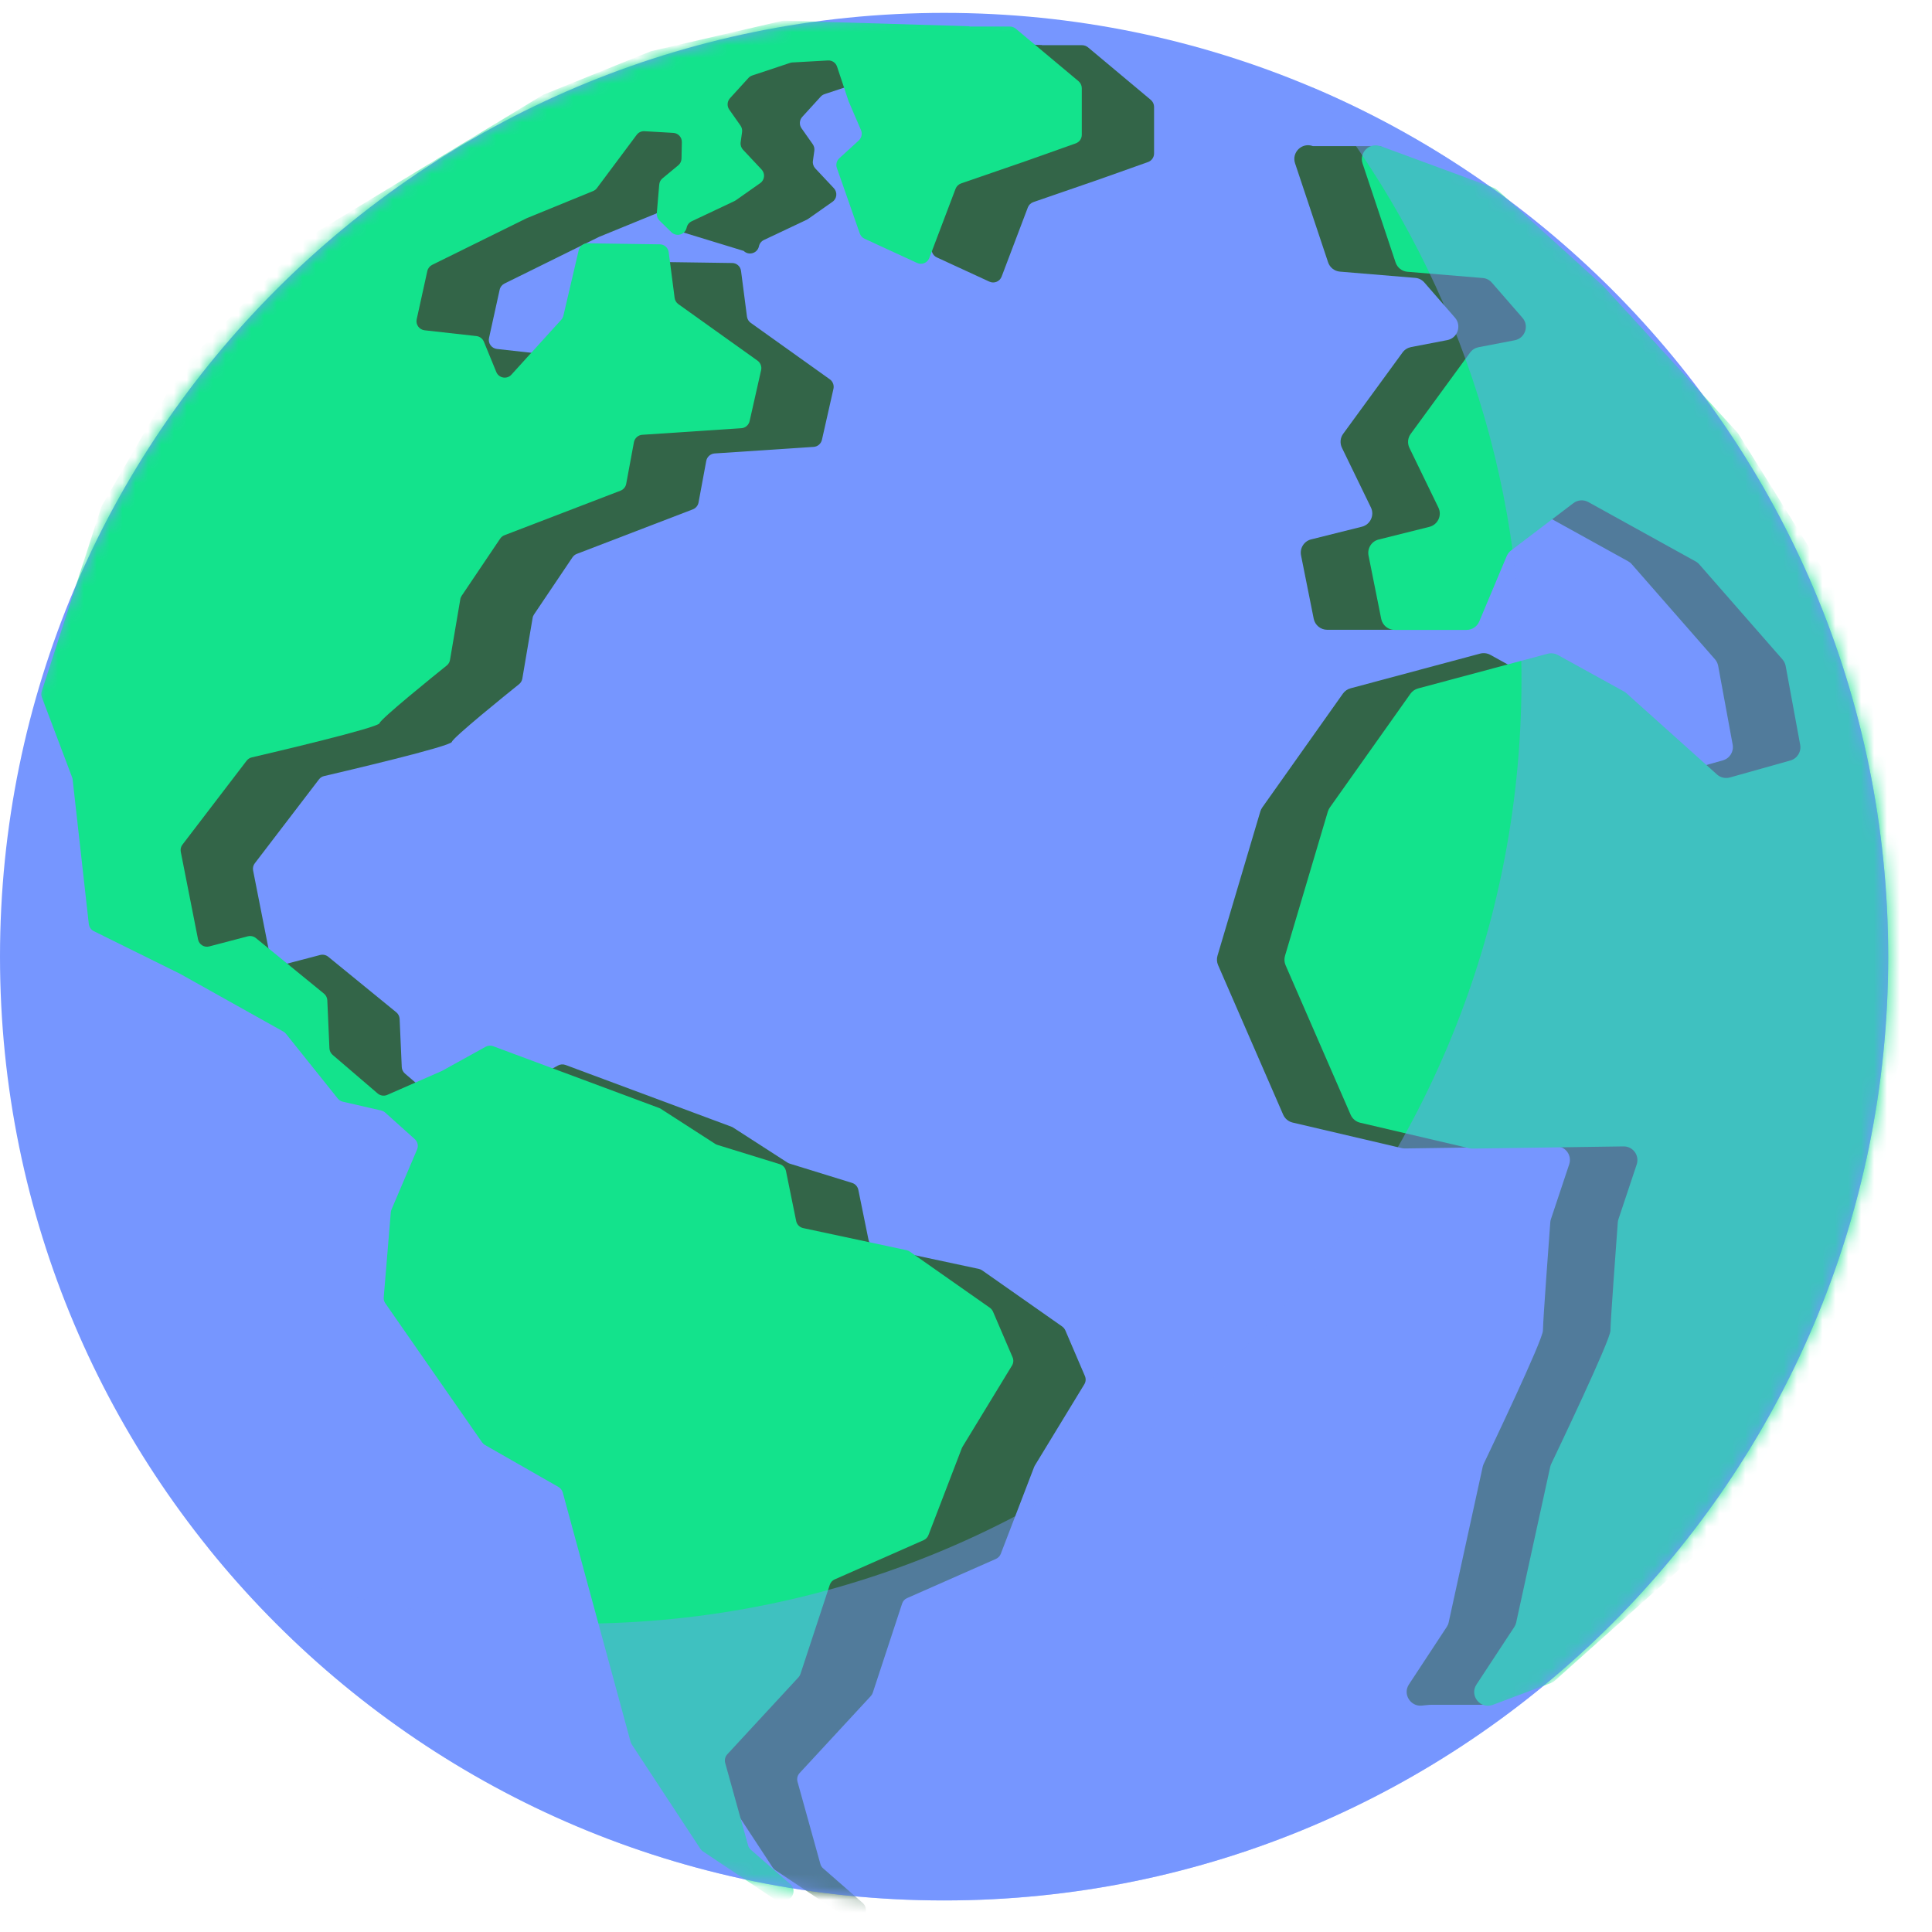
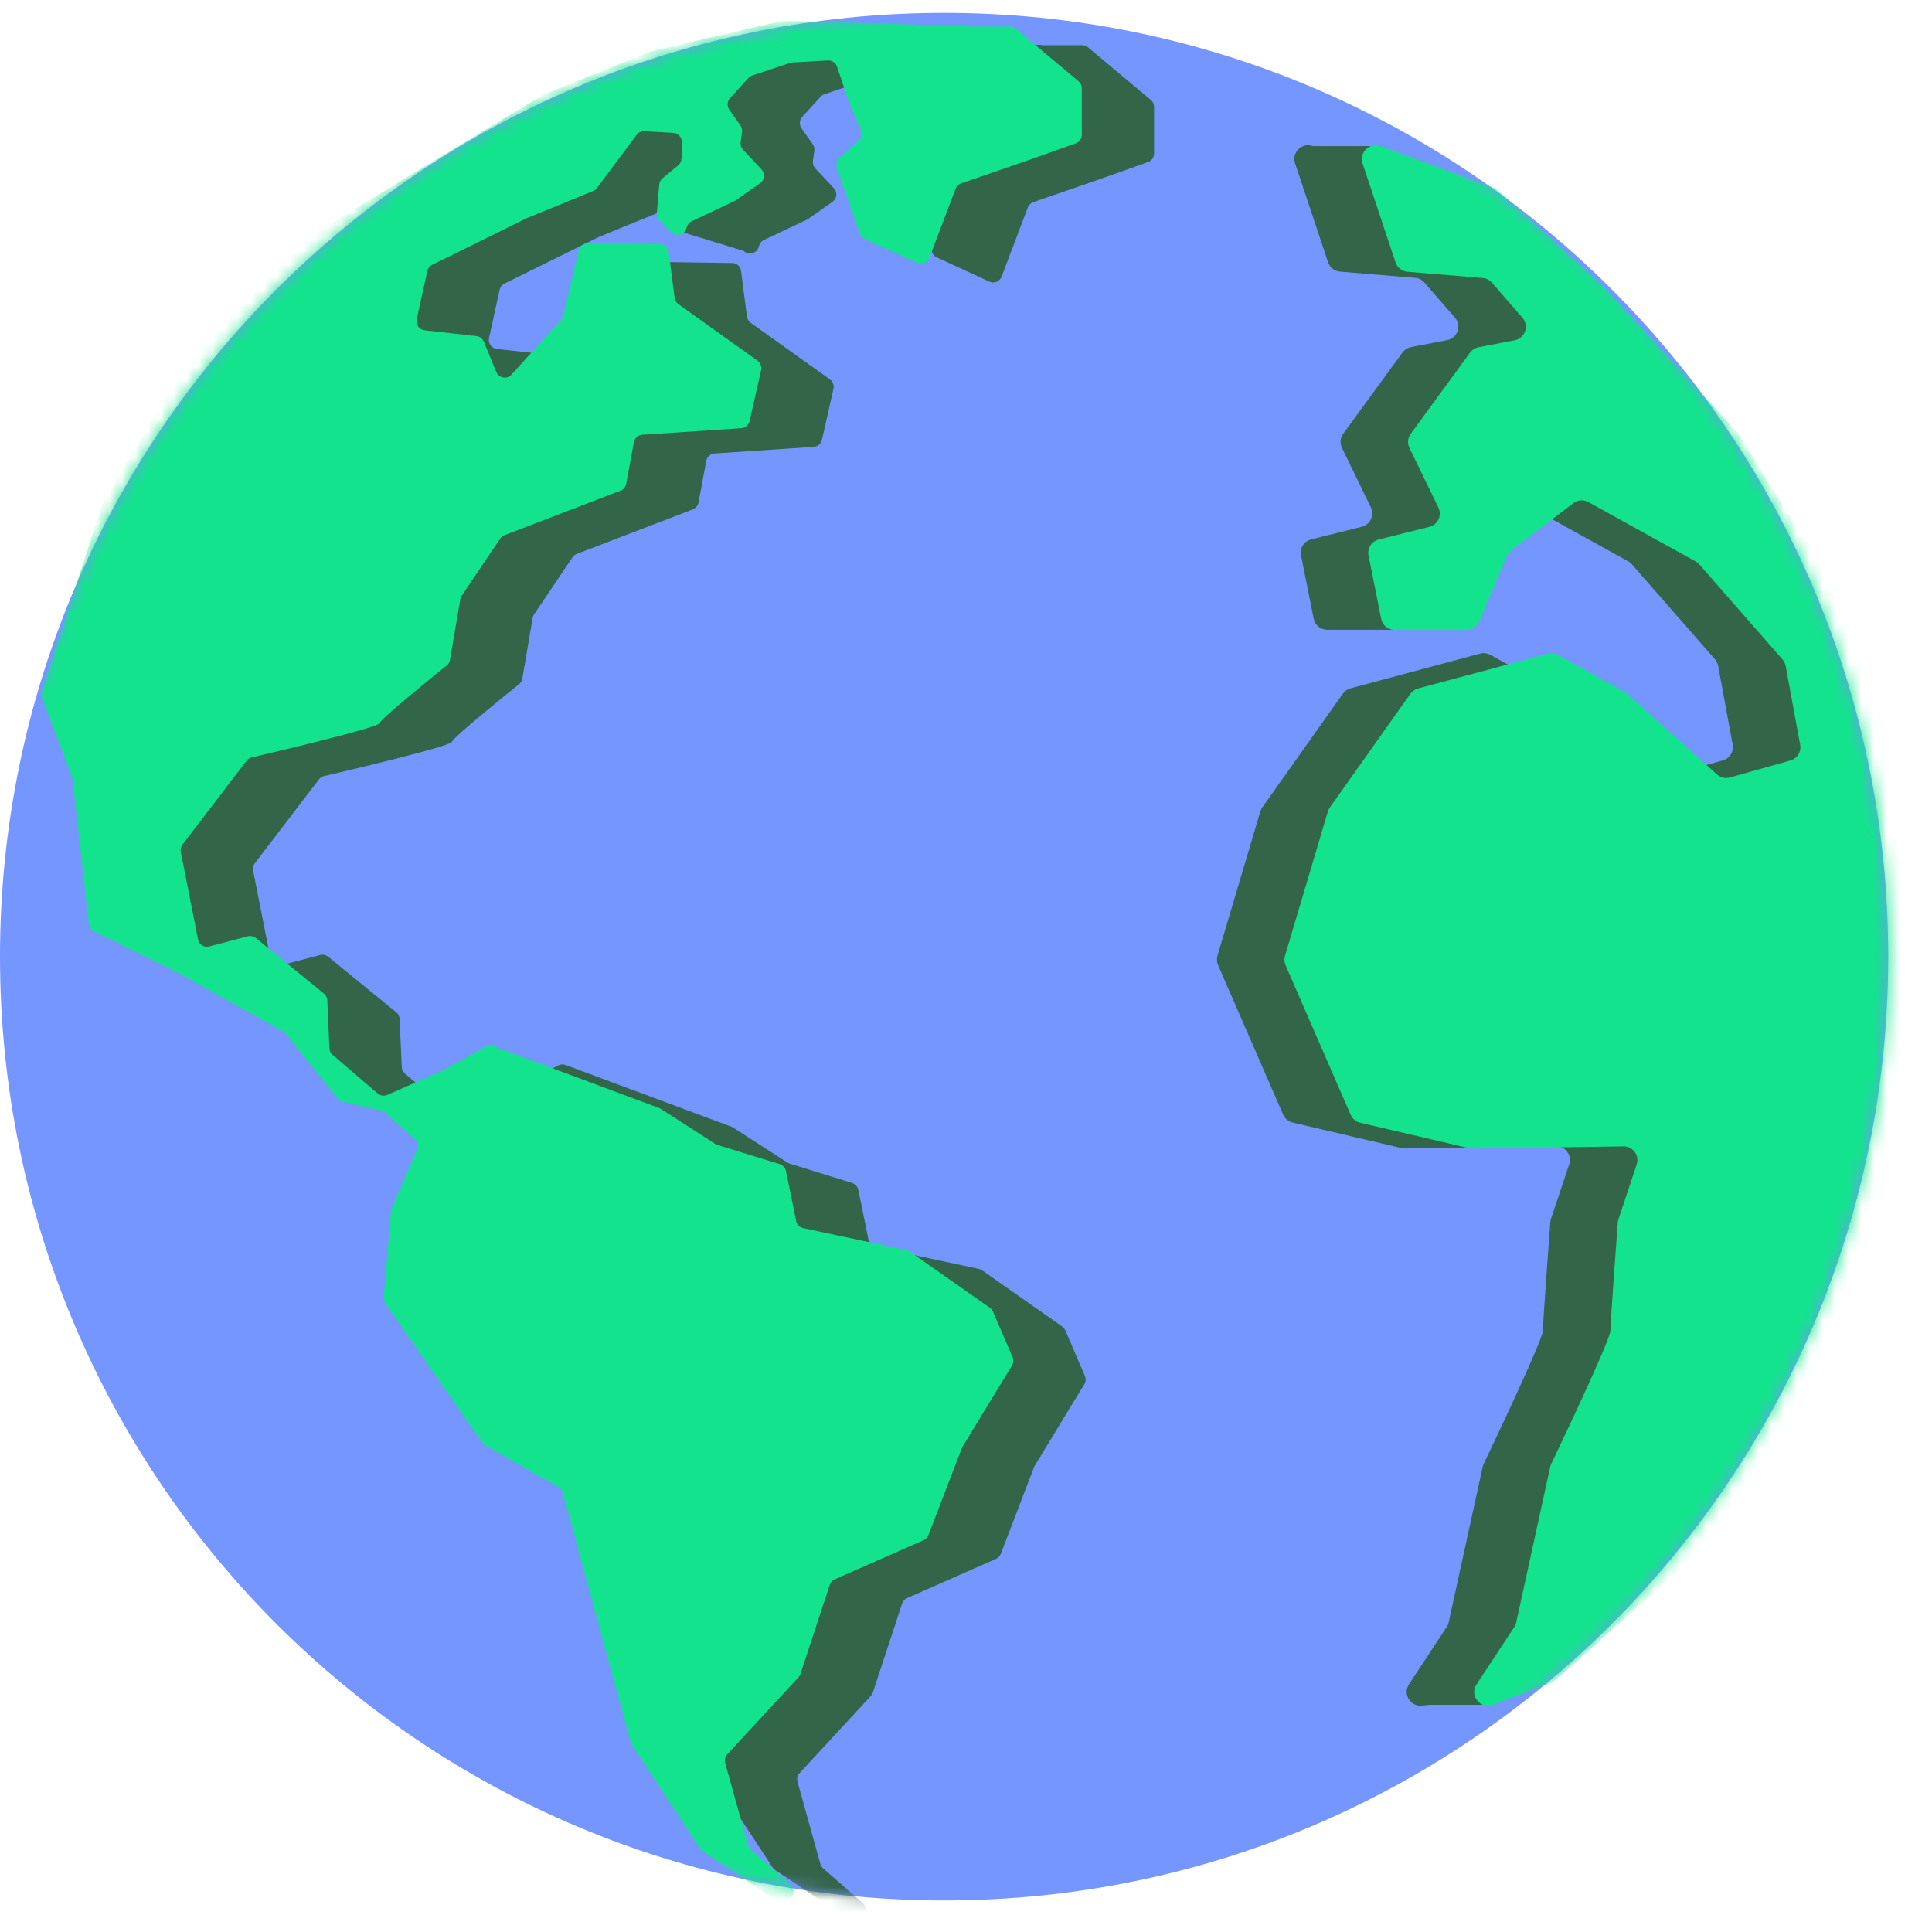
<svg xmlns="http://www.w3.org/2000/svg" width="150" height="150" viewBox="0 0 150 150" fill="none">
  <path d="M73.3 147.55C113.782 147.55 146.6 114.744 146.6 74.275C146.6 33.806 113.782 1 73.3 1C32.818 1 0 33.806 0 74.275C0 114.744 32.818 147.55 73.3 147.55Z" fill="#7696FF" />
  <mask id="mask0_1279_651" style="mask-type:luminance" maskUnits="userSpaceOnUse" x="0" y="1" width="147" height="147">
    <path d="M73.3 147.55C113.782 147.55 146.6 114.744 146.6 74.275C146.6 33.806 113.782 1 73.3 1C32.818 1 0 33.806 0 74.275C0 114.744 32.818 147.55 73.3 147.55Z" fill="white" />
  </mask>
  <g mask="url(#mask0_1279_651)">
    <path d="M101.937 11.342H107.182C107.312 11.387 114.702 16.9 114.802 16.99L119.188 22.159C119.188 22.159 119.238 22.204 119.258 22.229L129.613 33.541C129.658 33.591 129.698 33.641 129.734 33.696L137.934 46.852C137.984 46.932 138.024 47.017 138.049 47.102L142.254 60.863C142.264 60.893 142.269 60.923 142.279 60.953L144.735 72.47C144.77 72.635 144.764 72.8 144.724 72.965L141.934 83.562C141.899 83.687 141.889 83.822 141.904 83.952L143.009 93.909C143.029 94.104 142.999 94.304 142.914 94.479L133.644 114.144C133.584 114.274 133.499 114.389 133.389 114.484L115.493 130.469C115.393 130.559 116.023 132.314 115.903 132.359H111.192C110.917 132.359 110.647 132.399 110.372 132.424C109.532 132.504 108.882 131.549 109.392 130.774L112.327 126.311C112.397 126.201 112.452 126.081 112.477 125.951L115.118 113.874C115.138 113.794 115.163 113.719 115.198 113.644C115.708 112.574 119.793 104.027 119.793 103.297C119.793 102.567 120.288 95.924 120.363 94.909C120.368 94.819 120.388 94.739 120.413 94.654L121.833 90.395C122.063 89.7 121.543 88.986 120.808 88.996L109.077 89.166C108.992 89.166 108.902 89.156 108.817 89.136L100.362 87.156C100.037 87.081 99.761 86.851 99.626 86.546L94.571 74.929C94.471 74.7 94.456 74.445 94.526 74.2L97.851 63.003C97.886 62.893 97.936 62.788 98.001 62.693L104.262 53.855C104.407 53.65 104.617 53.505 104.857 53.44L114.918 50.746C115.183 50.676 115.468 50.711 115.708 50.841L120.843 53.675C120.913 53.715 120.978 53.76 121.038 53.815L128.063 60.118C128.333 60.363 128.713 60.448 129.063 60.353L133.764 59.034C134.294 58.884 134.624 58.359 134.524 57.814L133.399 51.701C133.364 51.511 133.279 51.336 133.154 51.191L126.693 43.808C126.613 43.713 126.513 43.638 126.408 43.578L118.078 38.969C117.708 38.764 117.253 38.799 116.918 39.054L112.082 42.723C111.932 42.838 111.817 42.988 111.742 43.158L109.607 48.242C109.442 48.636 109.052 48.896 108.627 48.896H103.042C102.537 48.896 102.097 48.536 101.997 48.042L101.012 43.118C100.902 42.563 101.247 42.013 101.797 41.878L105.737 40.894C106.392 40.729 106.732 40.004 106.437 39.399L104.187 34.765C104.017 34.41 104.052 33.99 104.287 33.676L108.892 27.367C109.052 27.147 109.287 27.002 109.552 26.947L112.362 26.407C113.167 26.253 113.502 25.283 112.962 24.663L110.587 21.934C110.407 21.724 110.147 21.594 109.872 21.574L104.032 21.089C103.607 21.054 103.247 20.769 103.112 20.364L100.547 12.676C100.267 11.832 101.087 11.032 101.927 11.342H101.937Z" fill="#336548" />
    <path d="M80.886 3.509H84.016C84.181 3.509 84.341 3.569 84.471 3.674L89.346 7.753C89.506 7.888 89.601 8.088 89.601 8.293V11.917C89.601 12.217 89.411 12.482 89.131 12.582L85.246 13.962L80.231 15.691C80.031 15.761 79.876 15.911 79.801 16.106L77.766 21.475C77.62 21.86 77.18 22.039 76.81 21.864L72.735 19.985C72.56 19.905 72.43 19.76 72.365 19.575L70.585 14.492C70.49 14.227 70.565 13.927 70.775 13.737L72.285 12.357C72.505 12.152 72.575 11.832 72.46 11.557L71.505 9.333C71.505 9.333 71.49 9.298 71.485 9.278L70.6 6.624C70.5 6.319 70.21 6.124 69.89 6.144L67.135 6.299C67.075 6.299 67.01 6.314 66.95 6.334L64.019 7.308C63.904 7.348 63.8 7.413 63.719 7.503L62.284 9.078C62.064 9.323 62.039 9.688 62.229 9.958L63.105 11.202C63.205 11.347 63.249 11.527 63.224 11.702L63.114 12.497C63.084 12.707 63.154 12.922 63.3 13.077L64.74 14.611C65.035 14.926 64.985 15.426 64.63 15.671L62.73 17.006C62.694 17.031 62.66 17.051 62.624 17.066L59.314 18.63C59.114 18.725 58.969 18.905 58.924 19.12C58.809 19.665 58.139 19.87 57.739 19.48L52.049 17.741C51.899 17.596 51.819 17.386 51.839 17.176L52.029 14.946C52.044 14.756 56.904 15.421 57.049 15.301L58.269 14.291C58.429 14.162 58.519 13.967 58.524 13.762L58.114 12.927C58.124 12.547 57.829 12.227 57.449 12.207L55.654 11.637C55.419 11.622 55.189 11.727 55.049 11.917L51.959 16.056C51.884 16.161 51.779 16.236 51.659 16.286L46.538 18.38C46.538 18.38 46.508 18.395 46.493 18.4L39.168 22.015C38.978 22.109 38.838 22.284 38.793 22.494L37.968 26.238C37.878 26.648 38.163 27.043 38.578 27.093L42.608 27.543C42.863 27.573 43.083 27.738 43.183 27.978L44.148 30.332C44.343 30.812 44.978 30.922 45.323 30.537L49.194 26.273C49.274 26.183 49.329 26.078 49.359 25.958L50.544 20.885C50.619 20.56 50.909 20.335 51.244 20.34L56.844 20.42C57.194 20.42 57.489 20.685 57.534 21.035L57.994 24.579C58.019 24.774 58.124 24.949 58.284 25.064L64.43 29.452C64.66 29.617 64.77 29.907 64.71 30.182L63.815 34.146C63.745 34.451 63.484 34.676 63.175 34.696L55.484 35.206C55.164 35.226 54.894 35.466 54.834 35.781L54.234 39.015C54.189 39.255 54.024 39.455 53.794 39.545L44.783 43.004C44.648 43.054 44.533 43.149 44.448 43.269L41.463 47.703C41.408 47.788 41.368 47.877 41.353 47.977L40.553 52.691C40.523 52.861 40.433 53.016 40.298 53.121C39.313 53.911 35.168 57.26 35.083 57.6C34.993 57.95 26.702 59.894 25.162 60.254C25.002 60.289 24.862 60.384 24.762 60.514L19.782 67.027C19.657 67.187 19.612 67.392 19.652 67.592L20.992 74.385C21.072 74.785 21.472 75.035 21.862 74.93L24.857 74.145C25.077 74.09 25.307 74.14 25.482 74.28L30.767 78.594C30.922 78.719 31.017 78.909 31.027 79.109L31.192 82.843C31.202 83.038 31.292 83.223 31.437 83.348L34.938 86.347C35.143 86.522 35.433 86.567 35.683 86.457L39.893 84.618C39.893 84.618 39.933 84.597 39.953 84.588L43.318 82.728C43.498 82.628 43.713 82.613 43.908 82.683L56.799 87.482C56.849 87.502 56.894 87.522 56.934 87.552L61.144 90.266C61.199 90.301 61.259 90.326 61.319 90.346L66.155 91.841C66.4 91.916 66.585 92.121 66.64 92.375L67.43 96.254C67.485 96.529 67.7 96.744 67.975 96.804L76 98.519C76.095 98.539 76.18 98.579 76.26 98.634L82.466 102.988C82.571 103.063 82.656 103.168 82.711 103.287L84.231 106.832C84.321 107.041 84.306 107.281 84.186 107.476L80.341 113.79C80.321 113.825 80.301 113.865 80.286 113.905L77.701 120.638C77.635 120.813 77.5 120.953 77.325 121.033L70.425 124.077C70.24 124.157 70.1 124.312 70.04 124.502L67.765 131.415C67.735 131.51 67.68 131.6 67.615 131.675L62.079 137.663C61.914 137.843 61.854 138.098 61.919 138.333L63.694 144.721C63.73 144.856 63.804 144.971 63.91 145.061L66.985 147.75C67.475 148.18 67.17 148.99 66.52 148.99H66.095C65.955 148.99 65.82 148.95 65.705 148.87L60.194 145.196C60.114 145.141 60.049 145.076 59.994 144.996L54.664 136.883C54.624 136.823 54.594 136.753 54.574 136.683L49.309 117.329C49.259 117.149 49.139 116.994 48.978 116.899L43.273 113.64C43.183 113.59 43.103 113.515 43.043 113.43L35.533 102.638C35.438 102.503 35.393 102.338 35.408 102.178L35.958 95.575C35.963 95.5 35.983 95.425 36.013 95.355L37.998 90.696C38.118 90.416 38.043 90.096 37.818 89.891L35.523 87.832C35.433 87.752 35.328 87.697 35.208 87.667L32.237 86.987C32.082 86.952 31.942 86.862 31.842 86.742L26.777 83.478C26.722 83.408 26.652 83.348 26.572 83.303L19.602 77.06L12.901 73.746C12.686 73.641 12.541 73.431 12.511 73.191L11.256 61.974C11.251 61.914 11.236 61.859 11.216 61.804L8.866 55.585C8.811 55.435 8.806 55.27 8.856 55.12L13.476 40.834C13.491 40.784 13.511 40.739 13.536 40.699L19.702 30.092C19.732 30.042 19.762 29.997 19.802 29.957L29.267 20.065C29.312 20.02 29.357 19.98 29.412 19.95L47.728 8.848C47.758 8.828 47.794 8.813 47.828 8.798L56.099 5.454C56.134 5.439 56.169 5.429 56.204 5.419L66.325 3.08C66.385 3.065 66.445 3.06 66.505 3.06L80.891 3.494L80.886 3.509Z" fill="#336548" />
    <path d="M75.275 2.059H78.405C78.57 2.059 78.73 2.119 78.86 2.224L83.736 6.303C83.895 6.438 83.99 6.638 83.99 6.843V10.467C83.99 10.767 83.8 11.032 83.52 11.132L79.635 12.511L74.62 14.241C74.42 14.311 74.265 14.461 74.19 14.656L72.155 20.024C72.01 20.409 71.57 20.589 71.2 20.414L67.124 18.535C66.949 18.455 66.819 18.31 66.754 18.125L64.974 13.041C64.879 12.777 64.954 12.477 65.164 12.287L66.674 10.907C66.894 10.702 66.964 10.382 66.849 10.107L65.894 7.883C65.894 7.883 65.879 7.848 65.874 7.828L64.989 5.174C64.889 4.869 64.599 4.674 64.279 4.694L61.524 4.849C61.464 4.849 61.399 4.864 61.339 4.884L58.409 5.858C58.294 5.898 58.189 5.963 58.109 6.053L56.674 7.628C56.454 7.873 56.429 8.238 56.619 8.508L57.494 9.752C57.594 9.897 57.639 10.077 57.614 10.252L57.504 11.047C57.474 11.257 57.544 11.472 57.689 11.627L59.129 13.161C59.424 13.476 59.374 13.976 59.019 14.221L57.119 15.556C57.084 15.581 57.049 15.601 57.014 15.616L53.703 17.18C53.504 17.275 53.358 17.455 53.313 17.67C53.199 18.215 52.528 18.42 52.128 18.03L51.203 17.125C51.053 16.98 50.973 16.77 50.993 16.561L51.183 14.331C51.198 14.141 51.288 13.966 51.438 13.846L52.658 12.836C52.818 12.707 52.908 12.511 52.913 12.307L52.938 11.037C52.949 10.657 52.653 10.337 52.273 10.317L50.038 10.187C49.803 10.172 49.573 10.277 49.433 10.467L46.343 14.606C46.268 14.711 46.163 14.786 46.043 14.836L40.923 16.93C40.923 16.93 40.893 16.945 40.878 16.95L33.552 20.564C33.362 20.659 33.222 20.834 33.177 21.044L32.352 24.788C32.262 25.198 32.547 25.593 32.962 25.643L36.992 26.093C37.247 26.123 37.467 26.288 37.567 26.528L38.532 28.882C38.727 29.362 39.363 29.472 39.708 29.087L43.578 24.823C43.658 24.733 43.713 24.628 43.743 24.508L44.928 19.435C45.003 19.11 45.293 18.885 45.628 18.89L51.228 18.97C51.578 18.97 51.873 19.235 51.918 19.585L52.378 23.129C52.403 23.324 52.508 23.499 52.668 23.613L58.814 28.002C59.044 28.167 59.154 28.457 59.094 28.732L58.199 32.696C58.129 33.001 57.869 33.226 57.559 33.246L49.868 33.756C49.548 33.776 49.278 34.016 49.218 34.331L48.618 37.565C48.573 37.805 48.408 38.005 48.178 38.095L39.167 41.554C39.032 41.604 38.917 41.699 38.833 41.819L35.847 46.252C35.792 46.337 35.752 46.427 35.737 46.527L34.937 51.241C34.907 51.411 34.817 51.566 34.682 51.671C33.697 52.461 29.552 55.81 29.467 56.15C29.377 56.5 21.086 58.444 19.546 58.804C19.386 58.839 19.246 58.934 19.146 59.064L14.166 65.577C14.041 65.737 13.996 65.942 14.036 66.142L15.376 72.935C15.456 73.335 15.856 73.585 16.246 73.48L19.241 72.695C19.461 72.64 19.691 72.69 19.866 72.83L25.152 77.144C25.307 77.269 25.402 77.459 25.412 77.659L25.577 81.393C25.587 81.588 25.677 81.773 25.822 81.898L29.322 84.897C29.527 85.072 29.817 85.117 30.067 85.007L34.277 83.162C34.277 83.162 34.317 83.142 34.337 83.132L37.702 81.273C37.883 81.173 38.097 81.158 38.292 81.228L51.183 86.027C51.233 86.047 51.278 86.067 51.318 86.097L55.529 88.811C55.584 88.846 55.644 88.871 55.704 88.891L60.539 90.385C60.784 90.46 60.969 90.665 61.024 90.92L61.814 94.799C61.869 95.074 62.084 95.289 62.359 95.349L70.385 97.064C70.48 97.084 70.565 97.124 70.645 97.179L76.85 101.532C76.955 101.607 77.04 101.712 77.095 101.832L78.615 105.376C78.705 105.586 78.69 105.826 78.57 106.021L74.725 112.335C74.705 112.37 74.685 112.41 74.67 112.45L72.085 119.183C72.02 119.358 71.885 119.498 71.71 119.578L64.809 122.622C64.624 122.702 64.484 122.857 64.424 123.047L62.149 129.96C62.119 130.055 62.064 130.145 61.999 130.22L56.464 136.208C56.299 136.388 56.239 136.643 56.304 136.878L58.079 143.266C58.114 143.401 58.189 143.516 58.294 143.611L61.369 146.3C61.859 146.73 61.554 147.54 60.904 147.54H60.479C60.339 147.54 60.204 147.5 60.089 147.42L54.579 143.746C54.499 143.691 54.434 143.626 54.379 143.546L49.048 135.433C49.008 135.373 48.978 135.303 48.958 135.233L43.693 115.879C43.643 115.699 43.523 115.544 43.363 115.449L37.657 112.19C37.567 112.14 37.487 112.065 37.427 111.98L29.917 101.188C29.822 101.053 29.777 100.888 29.792 100.728L30.342 94.124C30.347 94.049 30.367 93.975 30.397 93.904L32.382 89.246C32.502 88.966 32.427 88.646 32.202 88.441L29.907 86.382C29.817 86.302 29.712 86.247 29.592 86.217L26.622 85.537C26.467 85.502 26.327 85.412 26.227 85.292L22.206 80.268C22.151 80.198 22.081 80.138 22.001 80.093L13.986 75.609L7.285 72.295C7.07 72.19 6.925 71.981 6.895 71.74L5.64 60.524C5.635 60.464 5.62 60.409 5.6 60.354L3.25 54.135C3.195 53.985 3.19 53.82 3.24 53.67L7.86 39.384C7.875 39.334 7.895 39.289 7.92 39.244L14.086 28.637C14.116 28.587 14.146 28.542 14.186 28.502L23.651 18.61C23.697 18.565 23.741 18.525 23.797 18.495L42.113 7.393C42.143 7.373 42.178 7.358 42.213 7.343L50.483 3.999C50.518 3.984 50.553 3.974 50.588 3.964L60.709 1.624C60.769 1.609 60.829 1.604 60.889 1.604L75.275 2.039V2.059Z" fill="#13E38C" />
    <path d="M107.182 11.342L115.948 14.572C116.078 14.616 116.193 14.691 116.293 14.781L124.429 22.159C124.429 22.159 124.479 22.204 124.499 22.229L134.854 33.541C134.899 33.591 134.939 33.641 134.974 33.696L143.175 46.853C143.225 46.933 143.265 47.018 143.29 47.103L147.495 60.864C147.505 60.894 147.51 60.924 147.52 60.954L149.975 72.471C150.01 72.636 150.005 72.801 149.965 72.966L147.175 83.563C147.14 83.688 147.13 83.823 147.145 83.953L148.25 93.91C148.27 94.105 148.24 94.305 148.155 94.48L138.884 114.145C138.824 114.275 138.739 114.389 138.629 114.484L120.733 130.47C120.633 130.56 120.523 130.625 120.398 130.675L115.898 132.365C114.933 132.725 114.068 131.645 114.633 130.785L117.568 126.321C117.638 126.211 117.693 126.091 117.718 125.961L120.358 113.885C120.378 113.805 120.403 113.73 120.438 113.655C120.948 112.585 125.034 104.037 125.034 103.307C125.034 102.578 125.529 95.934 125.604 94.92C125.609 94.83 125.629 94.75 125.654 94.665L127.074 90.406C127.304 89.711 126.784 88.996 126.049 89.006L114.318 89.176C114.233 89.176 114.143 89.166 114.058 89.146L105.602 87.167C105.277 87.092 105.002 86.862 104.867 86.557L99.812 74.94C99.712 74.71 99.697 74.455 99.767 74.21L103.092 63.013C103.127 62.903 103.177 62.798 103.242 62.703L109.503 53.866C109.648 53.661 109.858 53.516 110.098 53.451L120.158 50.757C120.423 50.687 120.708 50.722 120.948 50.852L126.084 53.686C126.154 53.726 126.219 53.771 126.279 53.826L133.304 60.129C133.574 60.374 133.954 60.459 134.304 60.364L139.004 59.044C139.535 58.895 139.865 58.37 139.765 57.825L138.639 51.711C138.604 51.522 138.519 51.346 138.394 51.202L131.934 43.819C131.854 43.724 131.754 43.649 131.649 43.589L123.318 38.98C122.948 38.775 122.493 38.81 122.158 39.065L117.323 42.734C117.173 42.849 117.058 42.999 116.983 43.169L114.848 48.252C114.683 48.647 114.293 48.907 113.868 48.907H108.282C107.777 48.907 107.337 48.547 107.237 48.052L106.252 43.129C106.142 42.574 106.487 42.024 107.037 41.889L110.978 40.904C111.633 40.739 111.973 40.015 111.678 39.41L109.428 34.776C109.257 34.421 109.293 34.001 109.528 33.686L114.133 27.378C114.293 27.158 114.528 27.013 114.793 26.958L117.603 26.418C118.408 26.263 118.743 25.294 118.203 24.674L115.828 21.945C115.648 21.735 115.388 21.605 115.113 21.585L109.273 21.1C108.847 21.065 108.487 20.78 108.352 20.375L105.787 12.687C105.507 11.842 106.327 11.042 107.167 11.352L107.182 11.342Z" fill="#13E38C" />
  </g>
  <g style="mix-blend-mode:multiply" opacity="0.45">
-     <path d="M101.877 6.778C112.037 19.355 118.128 35.356 118.128 52.786C118.128 93.255 85.311 126.061 44.828 126.061C34.687 126.061 25.032 124.002 16.251 120.283C29.687 136.913 50.248 147.55 73.3 147.55C113.782 147.55 146.6 114.744 146.6 74.275C146.6 43.943 128.163 17.915 101.882 6.778H101.877Z" fill="#7696FF" />
-   </g>
+     </g>
</svg>